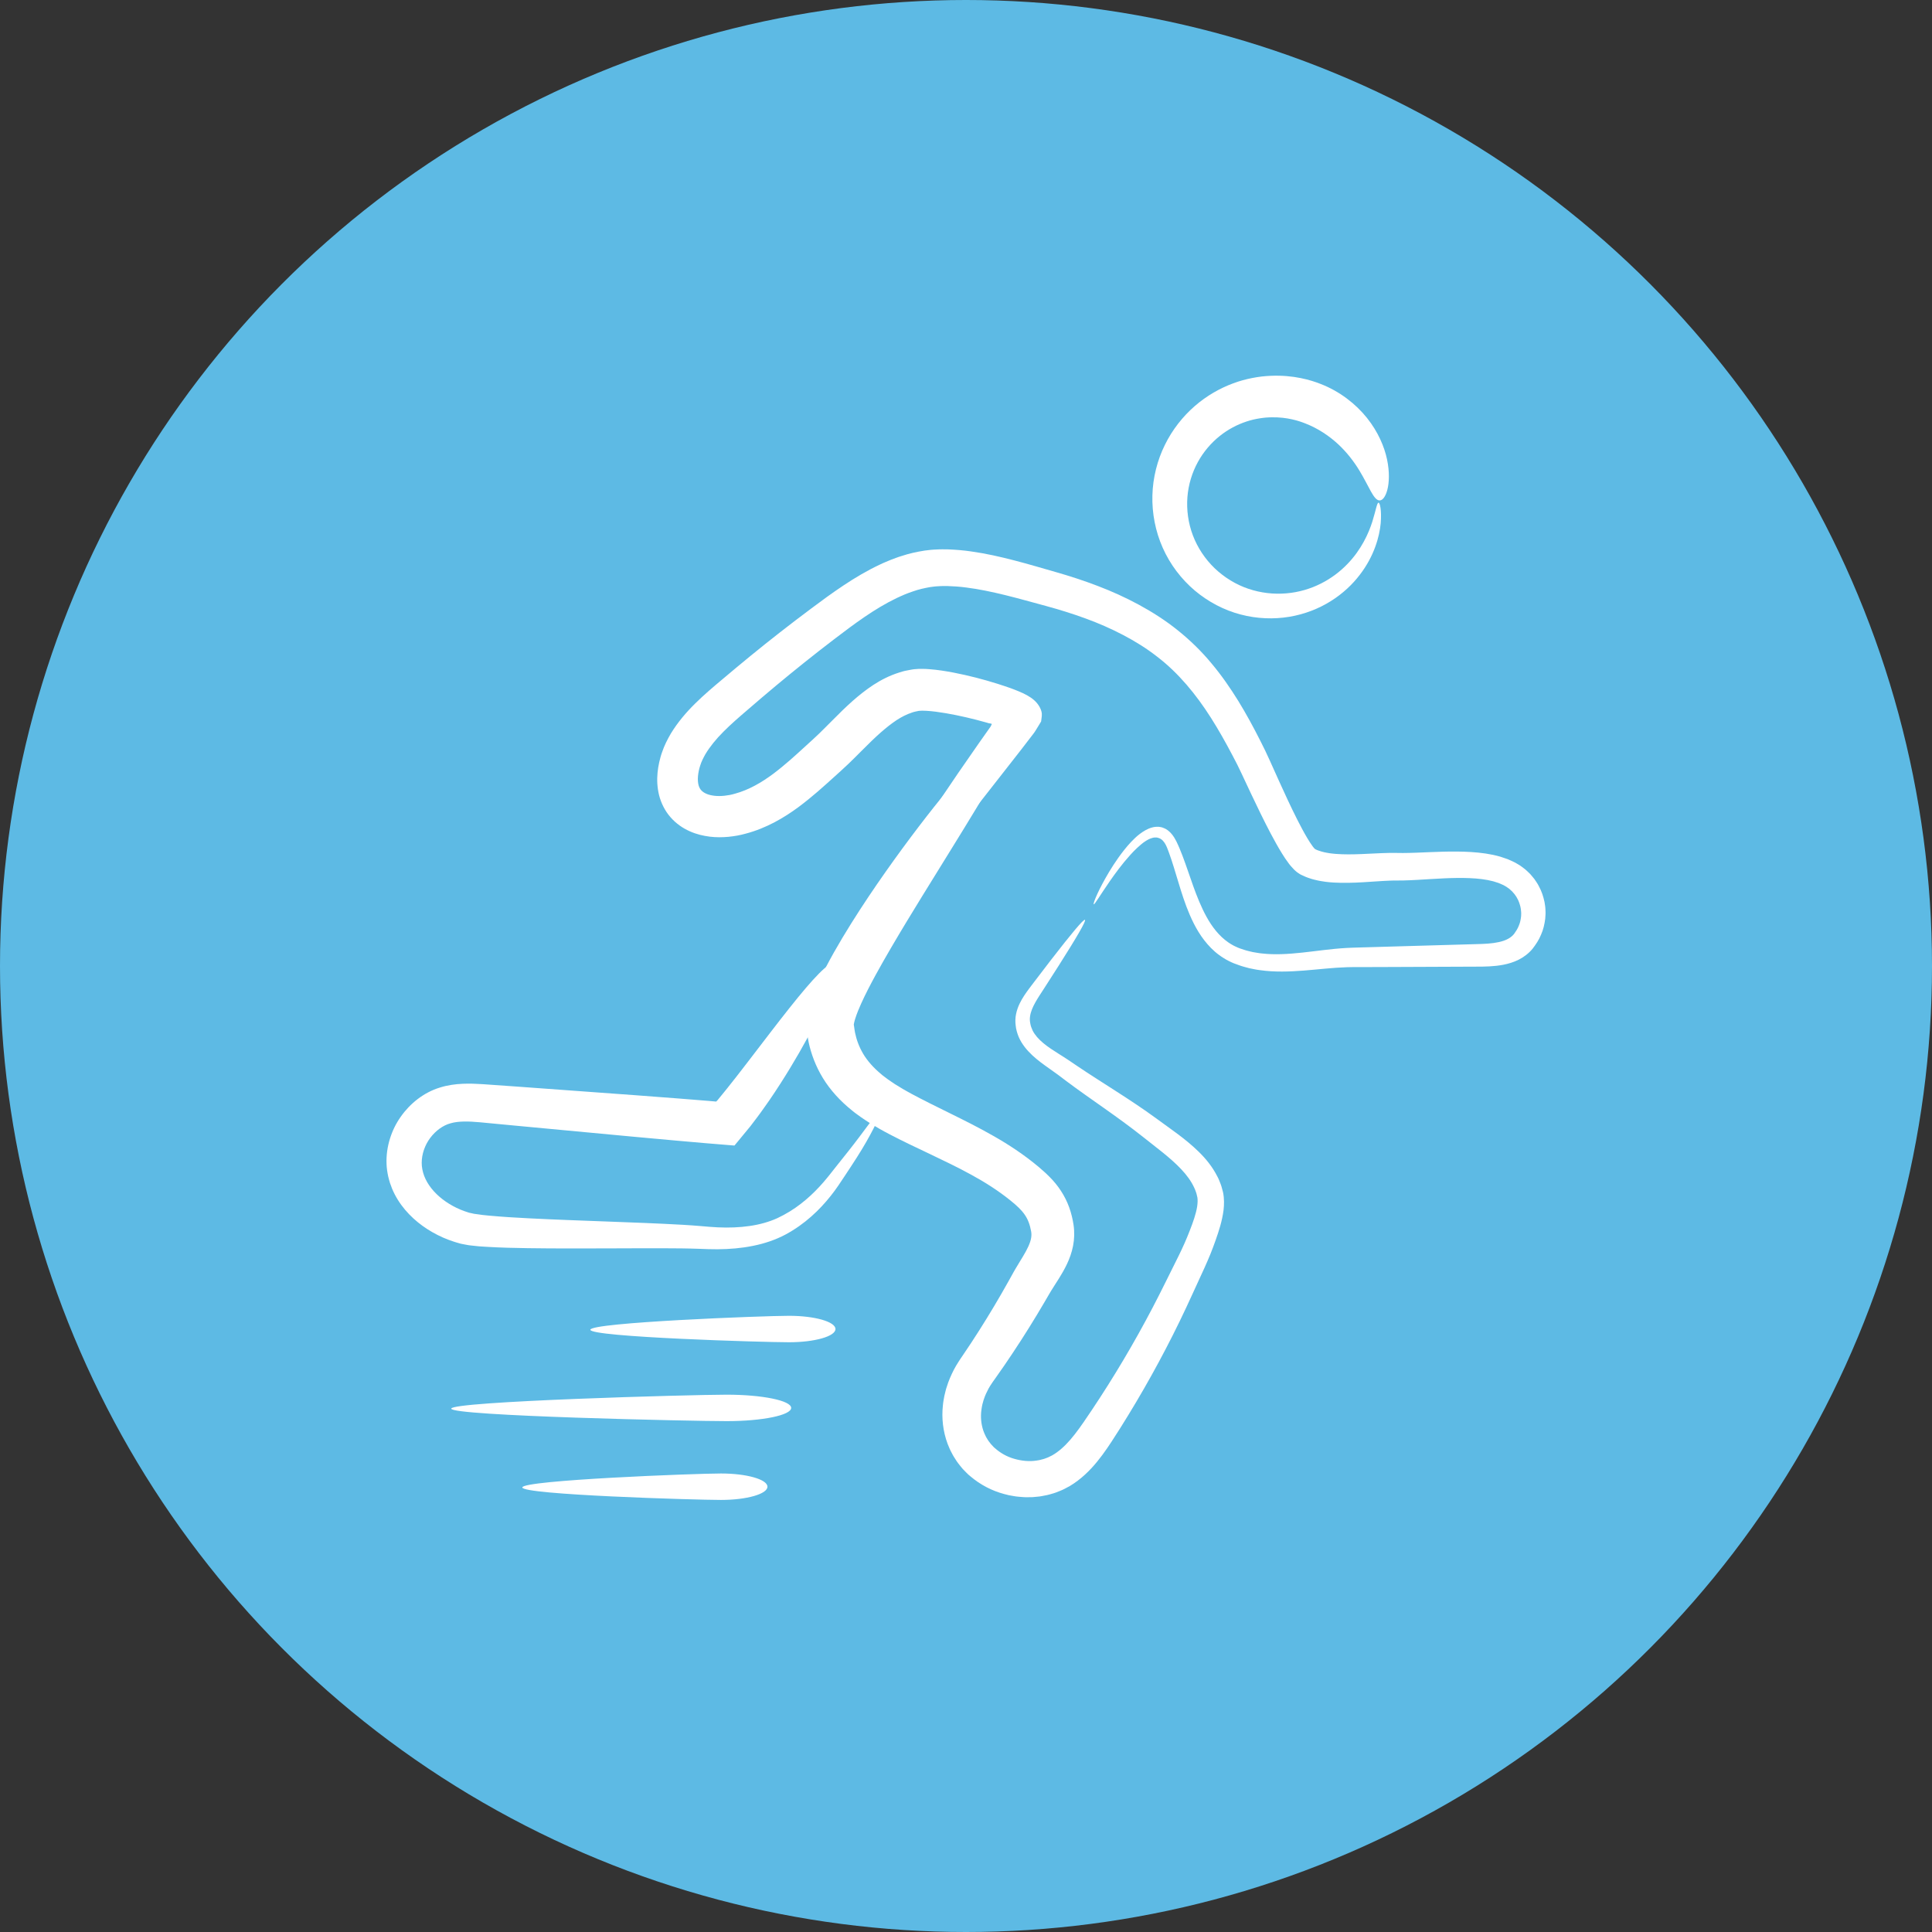
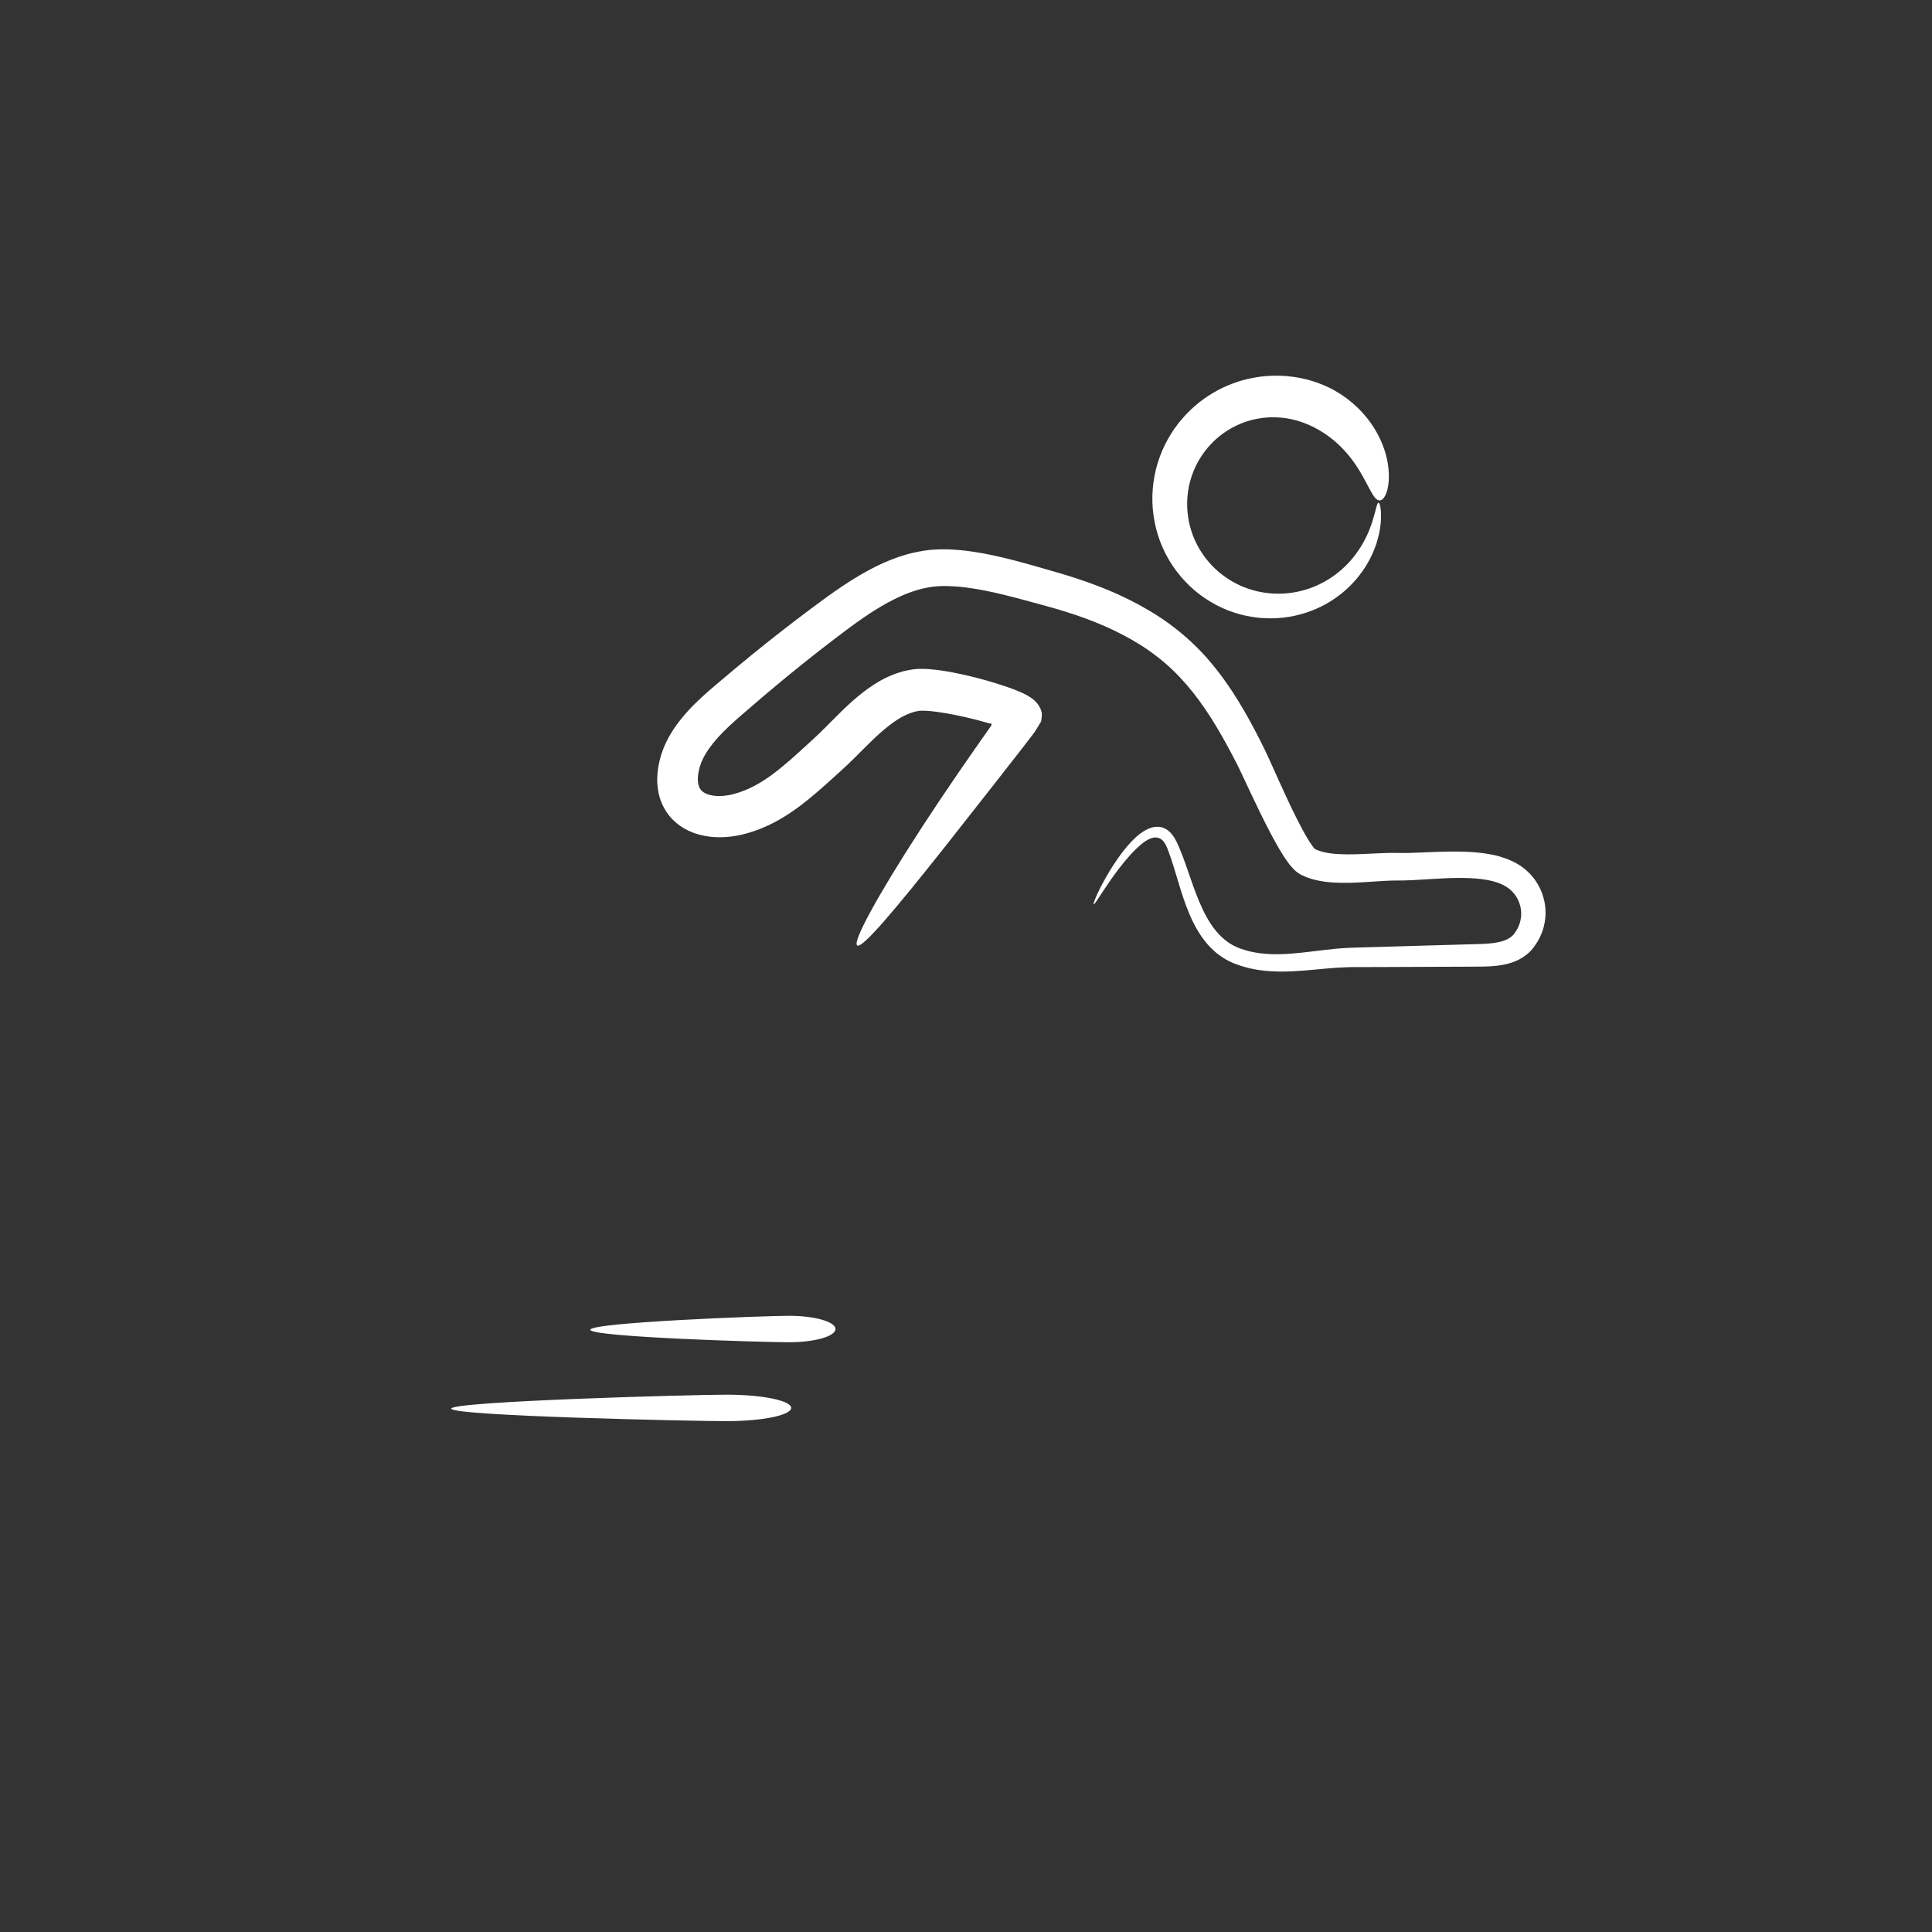
<svg xmlns="http://www.w3.org/2000/svg" id="Layer_1" data-name="Layer 1" version="1.1" viewBox="0 0 776.44 776.44">
  <rect x="0" y="0" width="776.44" height="776.44" fill="#333333" stroke="none" />
  <defs>
    <style>
      .cls-1 {
        fill: #5dbae4;
      }

      .cls-1, .cls-2 {
        stroke-width: 0px;
      }

      .cls-2 {
        fill: #fff;
      }
    </style>
  </defs>
-   <circle class="cls-1" cx="388.22" cy="388.22" r="388.22" />
  <g>
-     <path class="cls-2" d="M409.48,289.64c2.14,1.58-4.77,14.77-17.06,35.09-6.13,10.17-13.62,22.13-21.79,35.4-4.08,6.63-8.33,13.6-12.56,20.83-2.11,3.62-4.22,7.3-6.26,11.04-2.03,3.73-4.01,7.54-5.71,11.29-.84,1.86-1.78,4.09-2.45,6.26-.1.28-.14.51-.22.77-.08.27-.12.48-.17.69-.11.45-.11.76-.13.7,0,0,.01.01,0,.02,0,.02-.02-.03.01.15.05.32.1.64.15.97.12.69.17,1.43.33,2.13.58,2.84,1.61,5.7,3.27,8.51,1.67,2.81,4.07,5.57,7.32,8.26l.6.51.66.49c.44.33.88.66,1.32.99.9.66,1.9,1.29,2.87,1.96,1.04.63,2.06,1.28,3.15,1.92,1.12.62,2.2,1.28,3.4,1.91,1.18.63,2.36,1.27,3.62,1.91,1.23.64,2.51,1.29,3.81,1.94,2.63,1.3,5.31,2.63,8.05,3.99,5.54,2.74,11.44,5.65,17.49,9.11,6.05,3.43,12.26,7.48,18.2,12.45.74.63,1.46,1.28,2.2,1.93l.55.49.59.56c.4.37.8.76,1.19,1.17,1.58,1.6,3.12,3.43,4.46,5.5,1.35,2.06,2.5,4.34,3.33,6.67.84,2.33,1.39,4.69,1.74,6.98.42,2.79.34,5.75-.19,8.46-.53,2.73-1.45,5.19-2.47,7.35-2.07,4.32-4.47,7.63-6.24,10.54l-.64,1.06-.72,1.23c-.49.85-.98,1.69-1.48,2.54-1,1.69-2.01,3.38-3.03,5.09-2.05,3.39-4.16,6.78-6.34,10.16-2.18,3.38-4.42,6.75-6.72,10.11-1.16,1.68-2.32,3.35-3.51,5.02l-.89,1.25-.22.31-.16.24-.32.48c-.46.62-.82,1.3-1.22,1.96-.71,1.36-1.4,2.75-1.85,4.2l-.19.54-.15.55-.3,1.09c-.13.73-.32,1.46-.38,2.19-.41,2.93-.1,5.8.79,8.43.26.64.48,1.31.82,1.92.27.65.69,1.23,1.04,1.84.17.31.42.55.62.84.22.27.39.57.64.82l.72.77c.12.13.23.27.36.39l.41.35c2.12,1.91,4.79,3.46,7.74,4.29,2.92.85,6.07,1.19,9.02.72l1.1-.18c.37-.06.71-.19,1.07-.27.35-.11.73-.15,1.05-.3l1.02-.38c.35-.1.66-.28.98-.44l.97-.47.98-.59c.32-.22.65-.42.96-.65,2.55-1.82,4.95-4.35,7.24-7.29,1.15-1.47,2.27-3.03,3.4-4.66,1.13-1.63,2.27-3.34,3.4-5.01,8.99-13.44,17.17-27.27,24.45-41.18,1.81-3.48,3.59-6.96,5.3-10.44,1.75-3.52,3.49-7.01,5.21-10.48.83-1.7,1.62-3.37,2.36-5.04.74-1.67,1.4-3.29,2.09-5.07,1.34-3.41,2.48-6.68,2.95-9.59.22-1.43.25-2.74.1-3.7-.06-.3-.16-.65-.23-.97-.09-.33-.13-.66-.27-.99-.24-.65-.43-1.31-.77-1.95-1.18-2.59-3.01-5.09-5.22-7.42-4.41-4.69-10.01-8.7-15.41-13.03-10.38-8.23-21.14-15.19-30.68-22.34-1.17-.88-2.33-1.75-3.47-2.62-1.08-.81-2.23-1.6-3.38-2.42-2.32-1.64-4.69-3.32-6.89-5.37-2.18-2.04-4.24-4.48-5.5-7.42-.6-1.48-1.06-3.02-1.2-4.56-.04-.38-.08-.77-.11-1.15-.03-.39-.01-.8-.01-1.2.02-.4.05-.79.09-1.18.06-.38.11-.77.19-1.14.63-2.98,1.95-5.34,3.25-7.35,1.33-2.02,2.66-3.69,3.88-5.32,2.49-3.25,4.77-6.23,6.82-8.92,8.28-10.71,13.2-16.6,13.74-16.22.54.38-3.32,7.01-10.58,18.44-1.83,2.85-3.85,6.01-6.06,9.45-1.11,1.73-2.31,3.49-3.32,5.3-1.01,1.81-1.86,3.72-2.12,5.61-.13.96-.12,1.83.1,2.84.14.98.51,1.92.93,2.84.91,1.82,2.43,3.5,4.28,5.05,1.85,1.56,4.07,2.97,6.42,4.46,1.18.74,2.4,1.5,3.65,2.34,1.19.81,2.4,1.63,3.62,2.45,4.82,3.25,9.98,6.51,15.35,9.96,5.37,3.45,10.95,7.1,16.55,11.2,5.36,3.99,11.38,7.87,16.97,13.35,2.78,2.73,5.43,5.95,7.41,9.87.53.95.91,2.01,1.32,3.05.22.51.35,1.07.51,1.62.15.56.31,1.08.45,1.67.52,2.57.45,4.97.2,7.19-.57,4.42-1.87,8.32-3.17,12.03-.64,1.79-1.34,3.73-2.1,5.59-.76,1.86-1.56,3.7-2.37,5.5-1.62,3.53-3.25,7.08-4.89,10.66-1.64,3.63-3.36,7.25-5.11,10.88-7.05,14.51-15.08,28.97-23.97,43.07-1.12,1.76-2.22,3.51-3.39,5.28-1.17,1.78-2.39,3.59-3.73,5.39-2.67,3.6-5.82,7.24-9.86,10.3-.5.38-1.03.74-1.55,1.11-.53.36-1.08.69-1.63,1.04l-1.76.94c-.59.31-1.18.63-1.8.86l-1.84.74c-.61.26-1.25.4-1.88.6-.63.17-1.26.39-1.9.51l-1.92.37c-.32.06-.64.13-.96.17l-.97.1-1.93.18c-.64.02-1.29.02-1.93.03-.64,0-1.29.02-1.93-.05-1.28-.1-2.56-.18-3.82-.42-.63-.11-1.27-.2-1.89-.34l-1.86-.47c-4.96-1.31-9.65-3.76-13.67-7.2l-.76-.64c-.25-.22-.47-.47-.71-.7l-1.4-1.43c-.46-.48-.86-1.03-1.28-1.55-.41-.53-.86-1.04-1.21-1.6-.72-1.11-1.47-2.21-2.05-3.41-.65-1.16-1.15-2.4-1.65-3.64-1.86-5-2.46-10.39-1.89-15.47.1-1.29.36-2.52.58-3.78.14-.62.3-1.23.45-1.84l.23-.92.29-.89c.72-2.41,1.74-4.68,2.85-6.88.6-1.08,1.18-2.17,1.87-3.18l.5-.77.25-.39.21-.31.83-1.22c1.1-1.62,2.19-3.25,3.27-4.88,2.15-3.27,4.23-6.54,6.25-9.83,2.03-3.29,3.99-6.58,5.89-9.88.94-1.66,1.88-3.31,2.81-4.95.46-.83.92-1.65,1.38-2.47l.7-1.27.81-1.41c1.07-1.83,2.11-3.45,3-4.96.9-1.5,1.66-2.89,2.22-4.14.56-1.25.91-2.35,1.07-3.3.16-.96.15-1.77,0-2.64-1-5.5-3.08-8.21-8.3-12.41-4.9-3.96-10.23-7.34-15.73-10.34-5.49-3.02-11.12-5.7-16.65-8.34-2.8-1.34-5.54-2.65-8.23-3.93-1.35-.65-2.69-1.3-4.03-1.98-1.33-.65-2.67-1.35-3.99-2.04-1.32-.67-2.64-1.43-3.93-2.14-1.3-.74-2.58-1.52-3.85-2.28-1.26-.83-2.51-1.61-3.73-2.47-.61-.44-1.21-.88-1.81-1.32l-.89-.66-.87-.71c-4.64-3.71-8.73-8.16-11.67-12.99-2.95-4.82-4.77-9.86-5.74-14.42-.26-1.14-.38-2.25-.57-3.34-.08-.56-.17-1.12-.25-1.67-.05-.25-.07-.74-.09-1.16-.02-.43-.04-.85-.03-1.27.05-1.77.26-3.13.5-4.26.12-.58.24-1.15.38-1.64.14-.5.26-1.03.41-1.47,1.13-3.68,2.3-6.38,3.32-8.65,2.05-4.51,4.26-8.64,6.5-12.64,2.25-3.98,4.55-7.81,6.87-11.52,4.63-7.4,9.31-14.33,13.88-20.83,9.15-12.99,17.86-24.27,25.47-33.52,15.23-18.48,25.99-28.83,28.1-27.27Z" />
-     <path class="cls-2" d="M335.53,387.24c2.01,1.2-1.06,10.55-8.18,24.49-3.57,6.97-8.14,15.07-13.76,23.83-1.38,2.2-2.91,4.41-4.43,6.68-.77,1.13-1.59,2.26-2.4,3.4-.81,1.14-1.63,2.3-2.51,3.45-.87,1.15-1.75,2.31-2.64,3.48-1.63,1.97-3.26,3.96-4.91,5.96l-1.27,1.53-.16.19c-.06.05-.09.16-.19.12l-.53-.04-1.06-.09c-1.42-.11-2.84-.23-4.26-.35-1.94-.16-3.89-.32-5.85-.48-11.76-.99-40.37-3.62-76.68-7.07-4.52-.43-9.15-.87-13.89-1.32-4.52-.41-8.6-.51-11.75.42-3.01.8-5.96,2.95-8.14,5.85-2.2,2.9-3.45,6.6-3.44,10.06-.02.88.1,1.7.25,2.58.11.44.18.89.31,1.33l.43,1.31c.66,1.74,1.65,3.43,2.9,5.01,2.51,3.18,6.09,5.9,10.11,7.84l1.53.69,1.57.61c.52.2,1.06.35,1.59.53l.4.13.35.07.7.15.7.16.18.04.22.03.45.06,1.81.25.91.13.96.1,1.92.19c5.15.48,10.47.79,15.75,1.06,10.59.54,21.16.9,31.5,1.29,10.35.39,20.47.75,30.29,1.31,2.47.16,4.89.3,7.35.52,1.18.1,2.35.2,3.52.3,1.11.09,2.22.17,3.32.21,4.4.2,8.69.05,12.72-.54,4.04-.57,7.81-1.63,11.14-3.13,3.44-1.61,6.61-3.56,9.43-5.75,2.84-2.18,5.36-4.56,7.6-6.99,1.13-1.21,2.18-2.44,3.18-3.67.25-.31.49-.61.74-.91.25-.32.5-.63.75-.95.49-.62.98-1.24,1.46-1.85,3.85-4.83,7.16-8.96,9.77-12.45,2.62-3.48,4.64-6.26,6.1-8.11,1.46-1.85,2.33-2.77,2.58-2.62.25.15-.13,1.37-1.1,3.52-.97,2.15-2.52,5.25-4.72,9.1-2.19,3.86-5.13,8.4-8.54,13.53-1.69,2.53-3.51,5.4-5.77,8.2-2.23,2.81-4.81,5.64-7.83,8.29-3,2.67-6.46,5.14-10.35,7.24-4,2.12-8.44,3.62-13.05,4.53-4.61.94-9.41,1.34-14.29,1.37-1.22.01-2.45-.01-3.68-.05-1.19-.04-2.38-.09-3.58-.13-2.31-.1-4.71-.12-7.11-.17-19.35-.19-40.36.22-61.85-.09-5.39-.08-10.79-.2-16.33-.53l-2.08-.13-1.05-.07-1.09-.11-2.17-.23-.54-.06c-.17-.01-.37-.04-.59-.08l-1.26-.23-1.26-.24-.62-.13-.56-.16c-.74-.22-1.5-.41-2.23-.67-.73-.26-1.47-.5-2.19-.77l-2.15-.88c-5.65-2.52-10.95-6.15-15.18-11.14-2.1-2.49-3.92-5.34-5.22-8.47-.31-.79-.59-1.59-.88-2.39-.26-.81-.45-1.64-.67-2.47-.36-1.68-.64-3.44-.68-5.17-.13-3.46.37-6.86,1.36-10.04.98-3.19,2.45-6.17,4.35-8.85,1.88-2.68,4.17-5.09,6.8-7.1,2.63-2,5.63-3.63,8.87-4.61,3.16-1,6.26-1.4,9.14-1.53,2.88-.13,5.58-.01,8.08.15,4.79.34,9.48.67,14.05.99,36.38,2.6,65.04,4.75,76.79,5.74.73.06,1.47.13,2.2.19l.55.05h.12s0,.01,0,.01h.04s.08.03.08.03c.02,0,.01.04.06-.02l.12-.13.24-.25.13-.13.06-.06.03-.03.02-.03.08-.1c.86-1.05,1.71-2.1,2.56-3.14.86-1.02,1.68-2.09,2.5-3.13.83-1.04,1.64-2.07,2.45-3.1,1.59-2.09,3.2-4.08,4.71-6.09,6.13-7.98,11.66-15.28,16.46-21.31,9.59-12.1,16.27-19.21,18.29-17.99Z" />
    <path class="cls-2" d="M317.96,565.82c0,2.93-11.59,5.31-25.89,5.31s-110.72-2.08-110.72-5.02,96.42-5.61,110.72-5.61,25.89,2.38,25.89,5.31Z" />
-     <path class="cls-2" d="M308.42,597.49c0,2.93-8.36,5.31-18.67,5.31s-79.84-2.08-79.84-5.02,69.53-5.61,79.84-5.61,18.67,2.38,18.67,5.31Z" />
    <path class="cls-2" d="M335.76,534.12c0,2.93-8.36,5.31-18.67,5.31s-79.84-2.08-79.84-5.02,69.53-5.61,79.84-5.61,18.67,2.38,18.67,5.31Z" />
    <path class="cls-2" d="M344.49,379.92c-1.91-1.31,7.73-19.31,25.64-46.89,4.48-6.89,9.47-14.38,14.94-22.35,2.73-3.98,5.58-8.09,8.54-12.31,1.49-2.1,2.99-4.23,4.52-6.4.12-.26.25-.52.38-.79.03-.05.04-.12.08-.15.08-.02,0-.11-.08-.13-.15-.07-.3-.1-.44-.13-.14-.03-.27-.05-.4-.07l-.18-.02h-.04s0,0-.05-.02l-.24-.07-.96-.28c-5.14-1.45-10.59-2.73-16.01-3.67-2.7-.46-5.43-.84-7.89-.98-.61-.04-1.2-.05-1.73-.05-.52,0-1,.03-1.3.07-.09,0-.37.07-.61.13l-.72.15c-.48.06-.98.26-1.47.42-1.98.65-4.06,1.67-6.17,3.05-2.1,1.4-4.23,3.09-6.36,4.96-2.21,1.93-4.79,4.45-7.86,7.54-1.55,1.55-3.2,3.22-5.1,5.04-.91.88-2.01,1.88-2.97,2.76-.96.87-1.94,1.75-2.94,2.66-4.06,3.66-8.65,7.87-14.31,12.06-2.83,2.09-5.98,4.15-9.5,6.01-3.52,1.85-7.43,3.49-11.7,4.6-2.11.59-4.44,1.01-6.81,1.24-2.39.22-4.88.26-7.49-.06-2.61-.33-5.34-.94-8.08-2.18-2.73-1.2-5.49-3.08-7.71-5.63-2.24-2.54-3.8-5.71-4.59-8.84-.77-3.13-.9-6.22-.62-9.06.15-1.43.34-2.78.66-4.15.34-1.37.66-2.77,1.16-4.08.89-2.69,2.16-5.14,3.52-7.49,2.81-4.61,6.23-8.59,9.81-12.11,3.59-3.55,7.36-6.72,11.02-9.79,1.83-1.54,3.68-3.09,5.54-4.65,1.89-1.56,3.8-3.13,5.72-4.72,3.85-3.15,7.8-6.3,11.83-9.45,4.03-3.15,8.15-6.29,12.34-9.42,4.17-3.12,8.51-6.33,13.14-9.4,4.62-3.08,9.55-6.02,14.94-8.53.66-.33,1.35-.62,2.05-.91.69-.29,1.38-.59,2.08-.87,1.44-.52,2.83-1.1,4.33-1.53,2.92-.98,6.03-1.66,9.2-2.16l2.44-.29c.82-.1,1.6-.1,2.4-.15,1.61-.11,3.15-.05,4.72-.04,3.09.13,6.14.38,9.11.82,5.96.83,11.69,2.14,17.32,3.6,5.64,1.46,11.14,3.1,16.6,4.66,5.66,1.62,11.33,3.45,16.96,5.61,5.63,2.14,11.21,4.66,16.63,7.6,5.42,2.95,10.7,6.32,15.61,10.28,4.91,3.94,9.5,8.41,13.48,13.23,4.04,4.8,7.56,9.91,10.79,15.12,3.2,5.22,6.09,10.55,8.79,15.9l2.01,4.04c.7,1.45,1.31,2.8,1.93,4.16,1.21,2.68,2.41,5.35,3.61,8.03,2.4,5.3,4.83,10.56,7.39,15.63,1.28,2.52,2.6,5.02,3.97,7.32.68,1.16,1.39,2.24,2.06,3.17l.25.34.23.29c.15.19.2.25.28.33.14.17.32.31.51.41l.16.07.36.17c.26.14.61.22.92.34.59.25,1.33.39,2.02.58.34.1.74.14,1.11.22.38.06.74.15,1.14.2.8.08,1.56.22,2.4.26,3.27.26,6.77.21,10.34.07,3.58-.13,7.24-.39,11.12-.46.95-.03,1.98,0,2.97,0l2.57.03,2.61-.04,2.66-.08c7.15-.26,14.54-.74,22.17-.27,3.82.25,7.72.72,11.7,1.86,1,.33,1.99.65,2.98,1.01.99.45,1.98.85,2.96,1.36.98.58,1.99,1.1,2.88,1.82.45.35.92.68,1.36,1.04l1.25,1.17c.2.2.42.39.61.6l.56.65c.37.44.74.86,1.09,1.32.63.95,1.32,1.86,1.81,2.89,1.11,1.98,1.81,4.16,2.28,6.36.19,1.11.37,2.22.38,3.35.09,1.12-.01,2.24-.09,3.36-.28,2.22-.78,4.42-1.69,6.44-.83,2.06-2.06,3.89-3.38,5.61-1.56,1.91-3.58,3.41-5.61,4.43-2.04,1.02-4.1,1.62-6.06,2.01-1.97.39-3.86.57-5.67.67-1.81.1-3.59.11-5.22.11-1.65,0-3.3.02-4.95.02-3.28.01-6.54.03-9.78.04-6.47.03-12.82.05-19.07.08-3.12.01-6.21.02-9.27.03-1.53,0-3.05,0-4.57.01-1.52,0-3.04,0-4.44.05-5.72.17-11.52.9-17.34,1.35-5.82.45-11.74.66-17.57-.17-.73-.09-1.45-.19-2.17-.35-.72-.15-1.44-.29-2.15-.43-1.41-.4-2.84-.71-4.2-1.24-.69-.25-1.36-.47-2.05-.75-.69-.31-1.39-.58-2.05-.95l-.99-.52c-.33-.18-.64-.39-.96-.58-.64-.38-1.24-.81-1.84-1.24-2.38-1.73-4.36-3.83-6.04-6-1.68-2.18-3.04-4.46-4.19-6.74-2.3-4.56-3.85-9.09-5.21-13.39-1.36-4.3-2.5-8.39-3.75-12.16-.31-.94-.63-1.86-.96-2.76-.17-.45-.33-.89-.5-1.34-.15-.39-.25-.65-.39-.98-.52-1.23-1.22-2.45-2.31-3.21-.51-.35-1.09-.55-1.67-.66-.59-.05-1.19-.03-1.75.13-1.13.28-2.15.85-3.08,1.48l-.33.23c-.12.09-.27.19-.41.29-.27.22-.54.43-.81.65-.53.44-1.04.89-1.54,1.36-.99.92-1.92,1.89-2.79,2.85-3.48,3.85-6.11,7.53-8.21,10.53-4.17,6.04-6.14,9.49-6.48,9.32-.31-.14,1.03-3.94,4.68-10.45,1.84-3.24,4.22-7.18,7.6-11.45.85-1.06,1.76-2.15,2.78-3.22.5-.54,1.05-1.07,1.61-1.6.29-.26.58-.52.87-.78.15-.13.3-.25.47-.38l.53-.42c1.41-1.05,3-2.05,4.82-2.55.9-.28,1.86-.34,2.82-.3.24.02.48.08.72.12.24.05.48.07.71.18.45.18.93.33,1.36.58,1.86,1.07,3.22,2.92,4.25,4.99.26.51.51,1.08.73,1.57.2.46.4.93.6,1.39.39.94.77,1.89,1.14,2.86,1.47,3.86,2.78,7.93,4.27,12.07,1.49,4.13,3.14,8.36,5.34,12.37,2.19,3.99,5.03,7.74,8.79,10.33.48.31.94.64,1.45.91.25.14.49.29.75.42l.77.37c.51.27,1.06.45,1.59.68.55.21,1.15.37,1.72.57,1.15.42,2.37.63,3.57.94.62.1,1.23.21,1.86.31.62.12,1.25.19,1.88.25,5.07.58,10.46.25,16.06-.35,5.61-.59,11.45-1.5,17.67-1.86,1.58-.1,3.08-.13,4.59-.18,1.52-.04,3.04-.09,4.57-.13,3.06-.09,6.16-.18,9.28-.27,6.25-.18,12.61-.36,19.08-.55,3.24-.09,6.5-.18,9.78-.28,1.64-.05,3.29-.09,4.95-.14,1.68-.04,3.24-.09,4.78-.21,3.05-.23,5.94-.77,8.02-1.89,1.04-.56,1.86-1.22,2.5-2.04.74-1.06,1.47-2.14,1.9-3.34.52-1.17.74-2.43.89-3.69.01-.64.09-1.27,0-1.9,0-.64-.15-1.26-.26-1.89-.31-1.23-.7-2.47-1.37-3.56-.27-.58-.7-1.06-1.05-1.6-.2-.25-.43-.48-.63-.72l-.31-.36c-.11-.12-.24-.21-.36-.32l-.71-.65c-.25-.2-.53-.37-.79-.56-.5-.41-1.11-.67-1.66-1.01-.61-.3-1.29-.54-1.92-.83l-2.11-.67c-2.92-.78-6.16-1.14-9.5-1.28-6.71-.29-13.75.28-21.09.7l-2.78.14-2.84.1-2.89.02c-.84.01-1.65,0-2.52.05-3.45.13-7.1.44-10.86.65-3.76.21-7.64.35-11.71.11-1-.03-2.06-.18-3.09-.28-.52-.06-1.06-.16-1.59-.24-.53-.1-1.05-.15-1.6-.29-1.09-.26-2.16-.47-3.28-.88-.56-.2-1.1-.33-1.67-.6l-1.95-.89-.39-.22c-.11-.1-.25-.17-.37-.25-.24-.17-.51-.31-.74-.5-.46-.38-.92-.75-1.33-1.19-.42-.42-.84-.89-1.14-1.25l-.45-.54-.4-.52c-1.05-1.39-1.94-2.73-2.76-4.07-1.65-2.67-3.09-5.31-4.51-7.97-2.8-5.31-5.36-10.65-7.89-15.98-1.25-2.65-2.5-5.31-3.74-7.97-.62-1.31-1.24-2.63-1.84-3.82l-1.99-3.82c-2.69-5.11-5.49-10.09-8.51-14.85-6.05-9.52-13.09-18.08-21.66-24.64-4.26-3.34-8.91-6.21-13.75-8.75-4.85-2.54-9.9-4.74-15.09-6.63-5.19-1.9-10.49-3.54-15.85-5-5.56-1.5-10.99-3.04-16.33-4.35-5.33-1.31-10.61-2.43-15.74-3.07-2.57-.35-5.08-.51-7.54-.59-1.2.02-2.43-.03-3.58.08-.58.05-1.18.04-1.73.13l-1.67.22c-2.26.4-4.53.9-6.78,1.7-1.13.33-2.24.83-3.36,1.24l-1.66.73c-.55.24-1.11.48-1.66.76-4.4,2.12-8.68,4.71-12.85,7.56-4.17,2.84-8.24,5.92-12.34,9.05-4.08,3.12-8.07,6.23-11.97,9.36-3.91,3.12-7.73,6.25-11.46,9.36-1.86,1.57-3.7,3.13-5.54,4.67-1.83,1.57-3.66,3.14-5.46,4.69-3.62,3.1-7.01,6.03-9.96,9.01-2.98,2.97-5.43,6.01-7.24,9.02-.84,1.51-1.61,3-2.05,4.48-.29.73-.42,1.47-.6,2.19-.17.73-.26,1.51-.33,2.21-.13,1.42,0,2.62.23,3.55.26.92.61,1.55,1.09,2.07.48.53,1.13,1.01,2.05,1.4.89.41,2.05.67,3.29.82,1.25.14,2.61.12,3.98-.02,1.39-.15,2.75-.39,4.16-.81,5.67-1.53,10.81-4.55,15.48-8.03,4.67-3.51,8.89-7.38,12.9-11.05,1.01-.93,2-1.83,2.97-2.71.95-.88,1.72-1.59,2.58-2.42,1.66-1.6,3.27-3.25,4.82-4.8,3.1-3.13,5.98-5.97,8.63-8.3,2.56-2.25,5.3-4.45,8.35-6.45,3.06-1.99,6.51-3.75,10.32-4.95.96-.29,1.9-.61,2.92-.78l1.5-.29c.51-.09.96-.19,1.63-.26,1.21-.13,2.24-.15,3.22-.14.98,0,1.89.05,2.78.12,3.52.26,6.67.78,9.78,1.37,6.17,1.2,11.99,2.71,17.71,4.51.92.3,1.84.6,2.76.9,1.29.42,2.55.88,3.79,1.34,2.46.95,4.88,1.98,6.75,3.26,1.9,1.28,3.12,2.74,3.87,4.33.19.41.36.83.49,1.34.07.26.11.53.13.69,0,.14,0,.23,0,.27-.02-.02,0,.24,0,.42v.29s-.03.33-.03.33l-.16,1.32c-.03.22-.05.44-.09.66l-.46.76-.92,1.51c-.63,1-1.16,2-2,3.01-1.54,2-3.06,3.99-4.58,5.96-1.62,2.07-3.22,4.12-4.8,6.14-3.15,4.03-6.22,7.95-9.18,11.73-5.94,7.56-11.48,14.6-16.54,21.03-20.32,25.66-33.44,41.22-35.41,39.87Z" />
    <path class="cls-2" d="M554.47,201.12c-2.43.02-4.16-5.51-8.3-12.26-2.07-3.37-4.83-7.03-8.43-10.38-3.61-3.32-8.06-6.34-13.22-8.33-1.28-.51-3.06-1.14-5.31-1.63-2.25-.51-4.99-.86-8.12-.81-.78-.02-1.58.08-2.41.11-.82.1-1.66.16-2.51.32-1.71.27-3.49.68-5.28,1.28-3.59,1.19-7.3,3.08-10.7,5.81-3.4,2.72-6.49,6.26-8.79,10.46-2.3,4.19-3.81,9.03-4.2,14.13-.39,5.11.33,10.4,2.2,15.34,1.87,4.94,4.9,9.51,8.76,13.22,3.87,3.69,8.53,6.55,13.51,8.23,4.97,1.7,10.25,2.28,15.27,1.85,5.02-.41,9.77-1.84,13.92-3.94,4.16-2.09,7.71-4.82,10.56-7.77,2.87-2.94,5.04-6.08,6.65-9.04,1.63-2.96,2.7-5.74,3.45-8.08,1.46-4.71,1.86-7.61,2.49-7.6.54,0,1.31,2.93.87,8.28-.25,2.66-.88,5.9-2.2,9.48-1.3,3.57-3.31,7.48-6.25,11.28-2.91,3.81-6.78,7.49-11.57,10.49-4.77,3-10.48,5.29-16.72,6.32-6.22,1.03-12.97.82-19.57-.93-6.61-1.72-12.98-5.05-18.43-9.64-5.43-4.6-9.91-10.51-12.85-17.14-2.95-6.63-4.35-13.93-4.16-21.06.18-7.15,1.98-14.16,5.01-20.3,3.02-6.16,7.23-11.46,12.01-15.61,4.78-4.16,10.11-7.16,15.36-9.11,2.62-.99,5.24-1.69,7.77-2.18,1.26-.27,2.51-.42,3.72-.59,1.22-.11,2.41-.26,3.56-.28,4.62-.21,8.74.21,12.14.9,3.41.68,6.1,1.59,8.03,2.36,7.79,3.01,14.19,8.11,18.63,13.65,4.46,5.58,6.99,11.56,8.07,16.68,1.08,5.15.85,9.39.12,12.21-.76,2.83-1.92,4.27-3.08,4.27Z" />
  </g>
</svg>